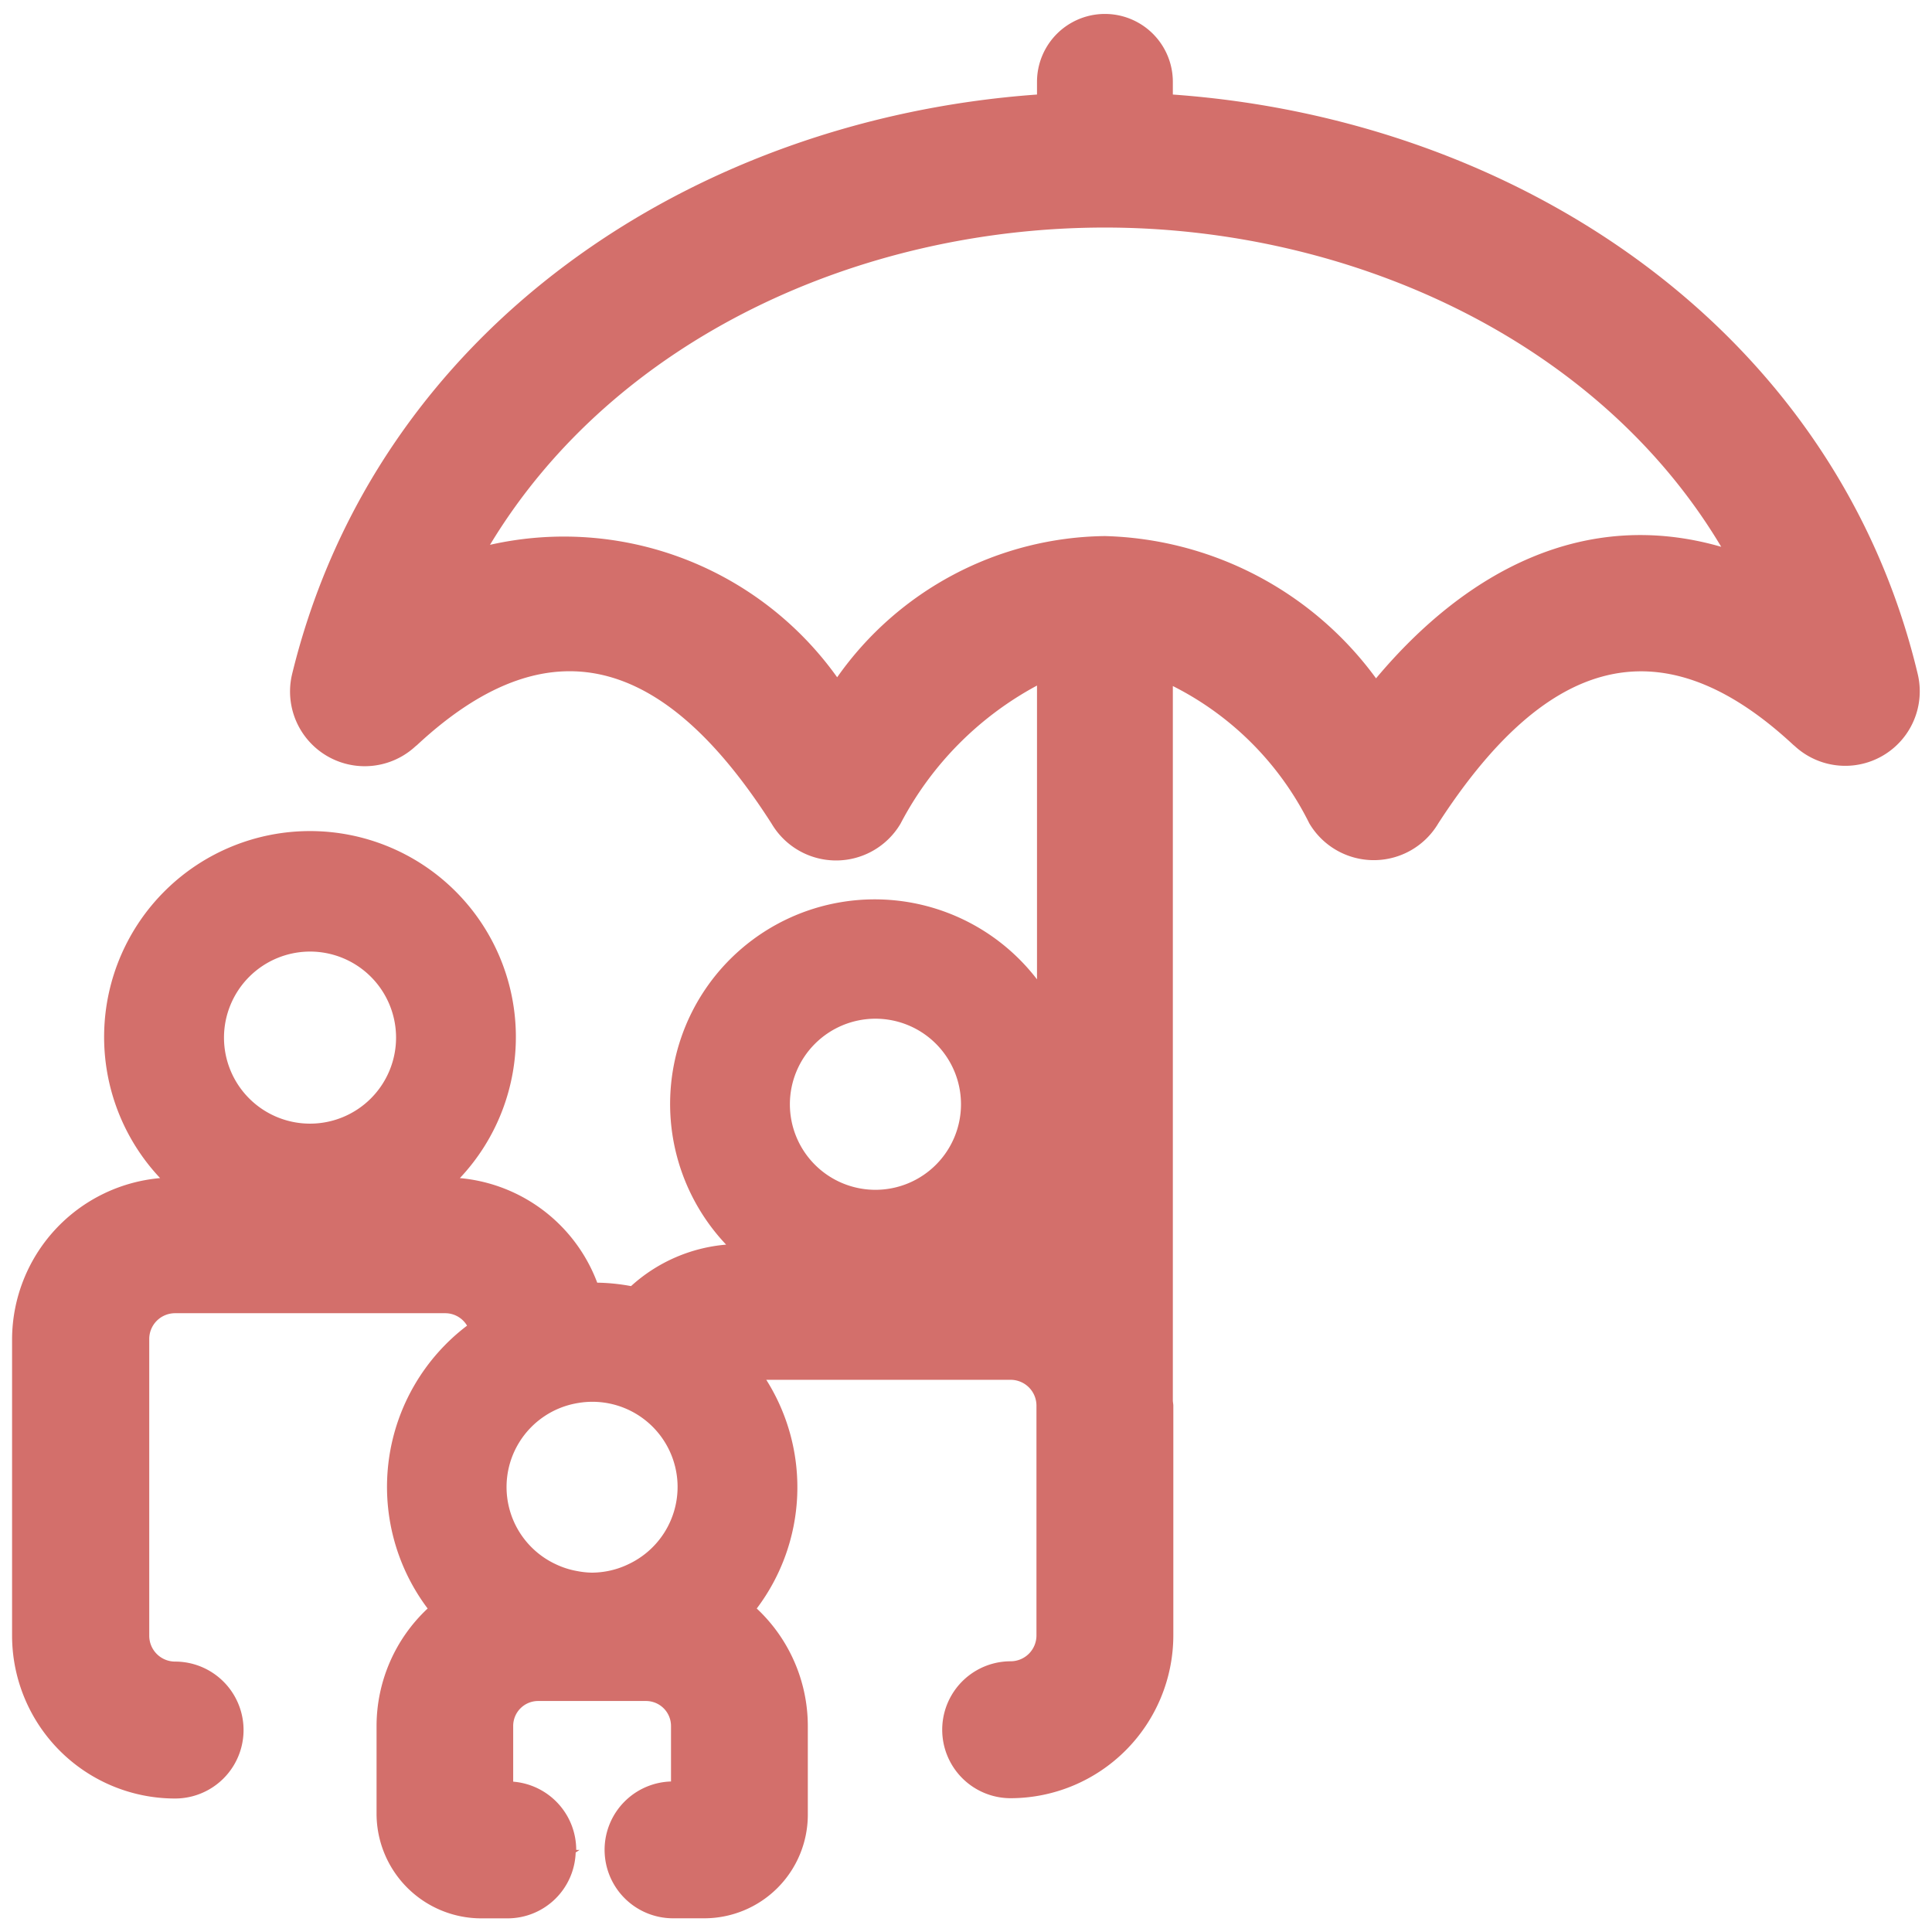
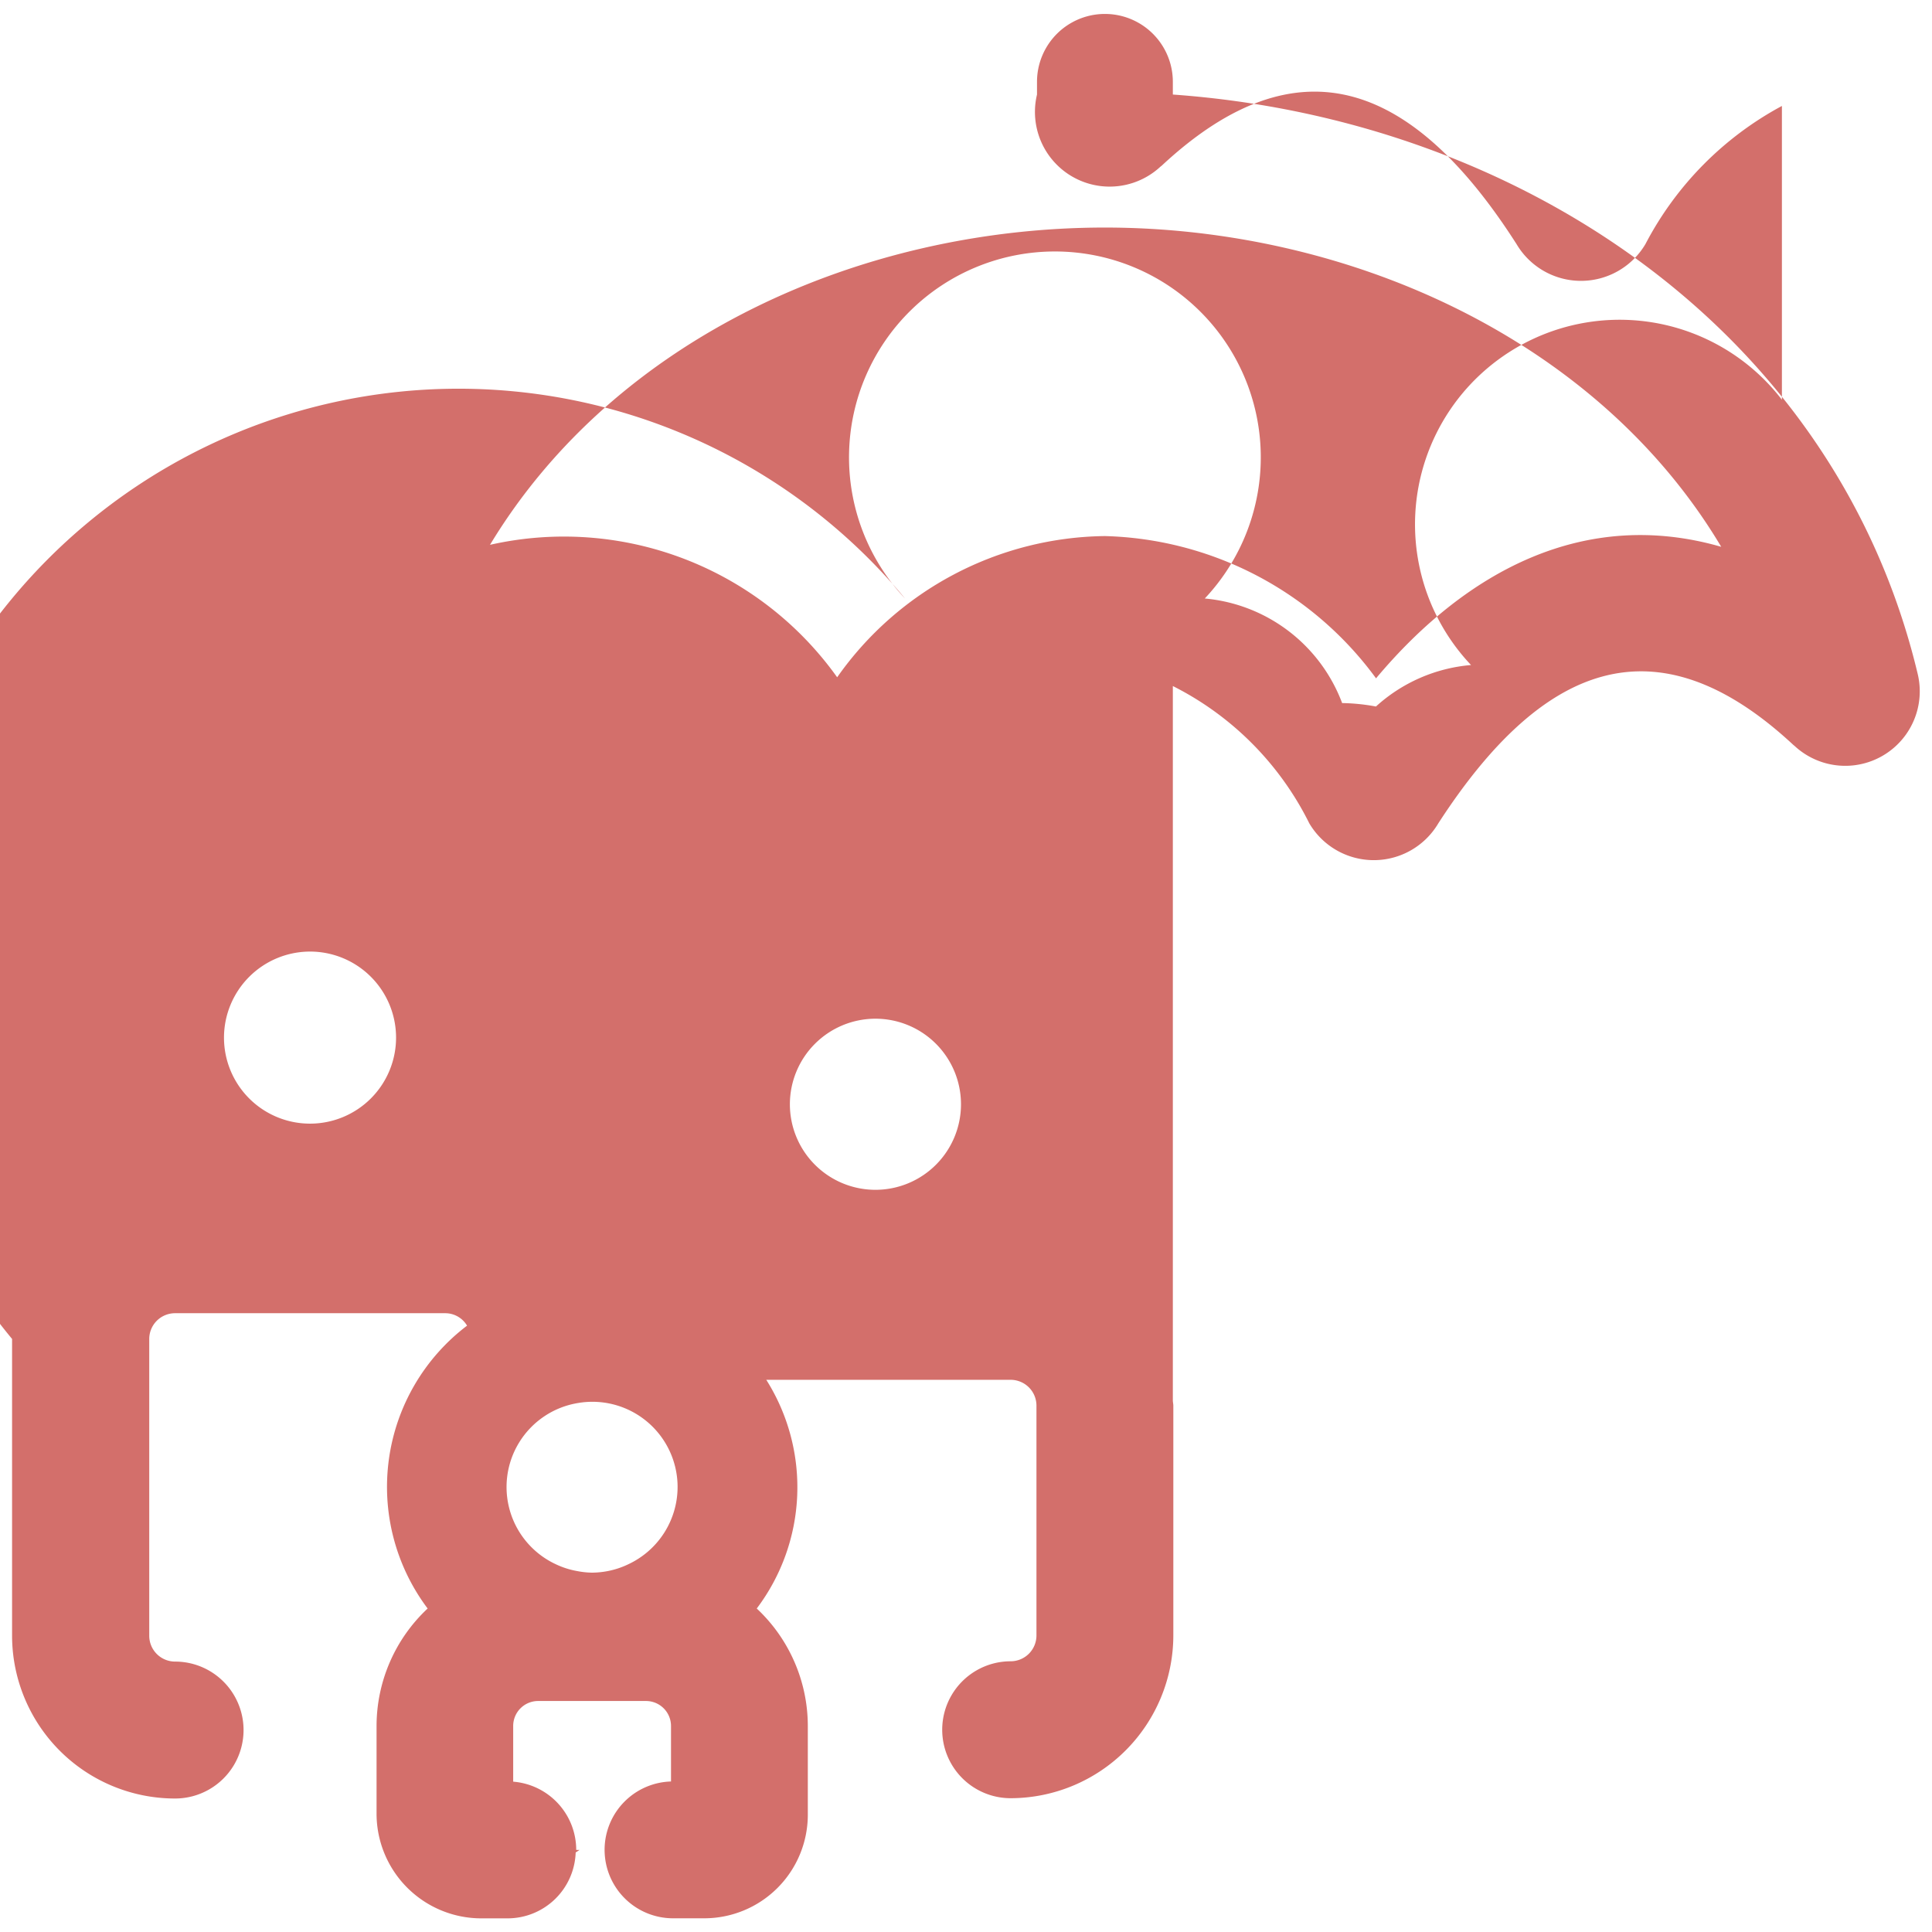
<svg xmlns="http://www.w3.org/2000/svg" xmlns:ns1="http://sodipodi.sourceforge.net/DTD/sodipodi-0.dtd" xmlns:ns2="http://www.inkscape.org/namespaces/inkscape" id="Calque_1" data-name="Calque 1" viewBox="0 0 32 32" version="1.1" ns1:docname="picto_gav.svg" ns2:version="1.0.2-2 (e86c870879, 2021-01-15)">
  <ns1:namedview pagecolor="#ffffff" bordercolor="#666666" borderopacity="1" objecttolerance="10" gridtolerance="10" guidetolerance="10" ns2:pageopacity="0" ns2:pageshadow="2" ns2:window-width="1761" ns2:window-height="1016" id="namedview9" showgrid="false" ns2:snap-page="false" ns2:zoom="26.5625" ns2:cx="16" ns2:cy="16" ns2:window-x="0" ns2:window-y="2" ns2:window-maximized="0" ns2:current-layer="Calque_1" />
  <defs id="defs4">
    <style id="style2">.cls-1{fill:#1c509c;}</style>
  </defs>
-   <path class="cls-1" d="M31.764,11.166c-1.355-5.686-6.6-9.191-12.338-9.6v-.21a1.125,1.125,0,1,0-2.25,0v.21c-5.714.409-10.945,3.886-12.338,9.6a1.237,1.237,0,0,0,2.044,1.195l.024-.019c2.306-2.147,4.2-1.317,5.874,1.3a1.24,1.24,0,0,0,2.136,0,5.47,5.47,0,0,1,2.26-2.287v4.866a3.389,3.389,0,1,0-5.149,4.394,2.673,2.673,0,0,0-1.575.687,3.332,3.332,0,0,0-.56-.057,2.688,2.688,0,0,0-2.275-1.732,3.41,3.41,0,1,0-4.965,0A2.688,2.688,0,0,0,.2,22.177v4.912a2.7,2.7,0,0,0,2.7,2.7,1.134,1.134,0,0,0,0-2.268.428.428,0,0,1-.428-.427V22.177a.427.427,0,0,1,.428-.426h4.48a.42.42,0,0,1,.356.206,3.352,3.352,0,0,0-.653,4.685,2.667,2.667,0,0,0-.846,1.945v1.454a1.735,1.735,0,0,0,1.734,1.733H8.41a1.129,1.129,0,0,0,1.125-1.091c.021-.014.042-.027.063-.042H9.544A1.134,1.134,0,0,0,8.5,29.51v-.923a.413.413,0,0,1,.413-.413H10.7a.414.414,0,0,1,.414.413v.92a1.133,1.133,0,0,0-1.1,1.119l0,.014h0a1.134,1.134,0,0,0,1.134,1.133h.517a1.716,1.716,0,0,0,1.715-1.714V28.587a2.667,2.667,0,0,0-.846-1.945,3.333,3.333,0,0,0,.158-3.788H16.74a.428.428,0,0,1,.427.427v3.808a.428.428,0,0,1-.427.427,1.134,1.134,0,1,0,0,2.268,2.7,2.7,0,0,0,2.694-2.695V23.281c0-.027-.007-.053-.008-.08V11.363a5.065,5.065,0,0,1,2.26,2.274,1.241,1.241,0,0,0,2.137,0c1.7-2.625,3.591-3.427,5.879-1.3l.023.019A1.234,1.234,0,0,0,31.764,11.166ZM5.134,15.761A1.425,1.425,0,1,1,3.71,17.186,1.427,1.427,0,0,1,5.134,15.761ZM14.5,16.873a1.417,1.417,0,1,1-1.417,1.417A1.418,1.418,0,0,1,14.5,16.873ZM9.2,25.906a1.41,1.41,0,0,1,.37-2.667,1.411,1.411,0,0,1,1.653,1.393,1.414,1.414,0,0,1-.81,1.274,1.392,1.392,0,0,1-.342.115,1.441,1.441,0,0,1-.264.027,1.367,1.367,0,0,1-.241-.025A1.385,1.385,0,0,1,9.2,25.906Zm13.592-14.67A5.749,5.749,0,0,0,18.3,8.879a5.5,5.5,0,0,0-4.434,2.339A5.559,5.559,0,0,0,8.116,9.024C10.192,5.588,14.27,3.769,18.3,3.769c4.013,0,8.147,1.829,10.209,5.288C26.265,8.41,24.3,9.436,22.791,11.236Z" id="path6" style="fill:#d36f6b;fill-opacity:1" />
+   <path class="cls-1" d="M31.764,11.166c-1.355-5.686-6.6-9.191-12.338-9.6v-.21a1.125,1.125,0,1,0-2.25,0v.21a1.237,1.237,0,0,0,2.044,1.195l.024-.019c2.306-2.147,4.2-1.317,5.874,1.3a1.24,1.24,0,0,0,2.136,0,5.47,5.47,0,0,1,2.26-2.287v4.866a3.389,3.389,0,1,0-5.149,4.394,2.673,2.673,0,0,0-1.575.687,3.332,3.332,0,0,0-.56-.057,2.688,2.688,0,0,0-2.275-1.732,3.41,3.41,0,1,0-4.965,0A2.688,2.688,0,0,0,.2,22.177v4.912a2.7,2.7,0,0,0,2.7,2.7,1.134,1.134,0,0,0,0-2.268.428.428,0,0,1-.428-.427V22.177a.427.427,0,0,1,.428-.426h4.48a.42.42,0,0,1,.356.206,3.352,3.352,0,0,0-.653,4.685,2.667,2.667,0,0,0-.846,1.945v1.454a1.735,1.735,0,0,0,1.734,1.733H8.41a1.129,1.129,0,0,0,1.125-1.091c.021-.014.042-.027.063-.042H9.544A1.134,1.134,0,0,0,8.5,29.51v-.923a.413.413,0,0,1,.413-.413H10.7a.414.414,0,0,1,.414.413v.92a1.133,1.133,0,0,0-1.1,1.119l0,.014h0a1.134,1.134,0,0,0,1.134,1.133h.517a1.716,1.716,0,0,0,1.715-1.714V28.587a2.667,2.667,0,0,0-.846-1.945,3.333,3.333,0,0,0,.158-3.788H16.74a.428.428,0,0,1,.427.427v3.808a.428.428,0,0,1-.427.427,1.134,1.134,0,1,0,0,2.268,2.7,2.7,0,0,0,2.694-2.695V23.281c0-.027-.007-.053-.008-.08V11.363a5.065,5.065,0,0,1,2.26,2.274,1.241,1.241,0,0,0,2.137,0c1.7-2.625,3.591-3.427,5.879-1.3l.023.019A1.234,1.234,0,0,0,31.764,11.166ZM5.134,15.761A1.425,1.425,0,1,1,3.71,17.186,1.427,1.427,0,0,1,5.134,15.761ZM14.5,16.873a1.417,1.417,0,1,1-1.417,1.417A1.418,1.418,0,0,1,14.5,16.873ZM9.2,25.906a1.41,1.41,0,0,1,.37-2.667,1.411,1.411,0,0,1,1.653,1.393,1.414,1.414,0,0,1-.81,1.274,1.392,1.392,0,0,1-.342.115,1.441,1.441,0,0,1-.264.027,1.367,1.367,0,0,1-.241-.025A1.385,1.385,0,0,1,9.2,25.906Zm13.592-14.67A5.749,5.749,0,0,0,18.3,8.879a5.5,5.5,0,0,0-4.434,2.339A5.559,5.559,0,0,0,8.116,9.024C10.192,5.588,14.27,3.769,18.3,3.769c4.013,0,8.147,1.829,10.209,5.288C26.265,8.41,24.3,9.436,22.791,11.236Z" id="path6" style="fill:#d36f6b;fill-opacity:1" />
</svg>